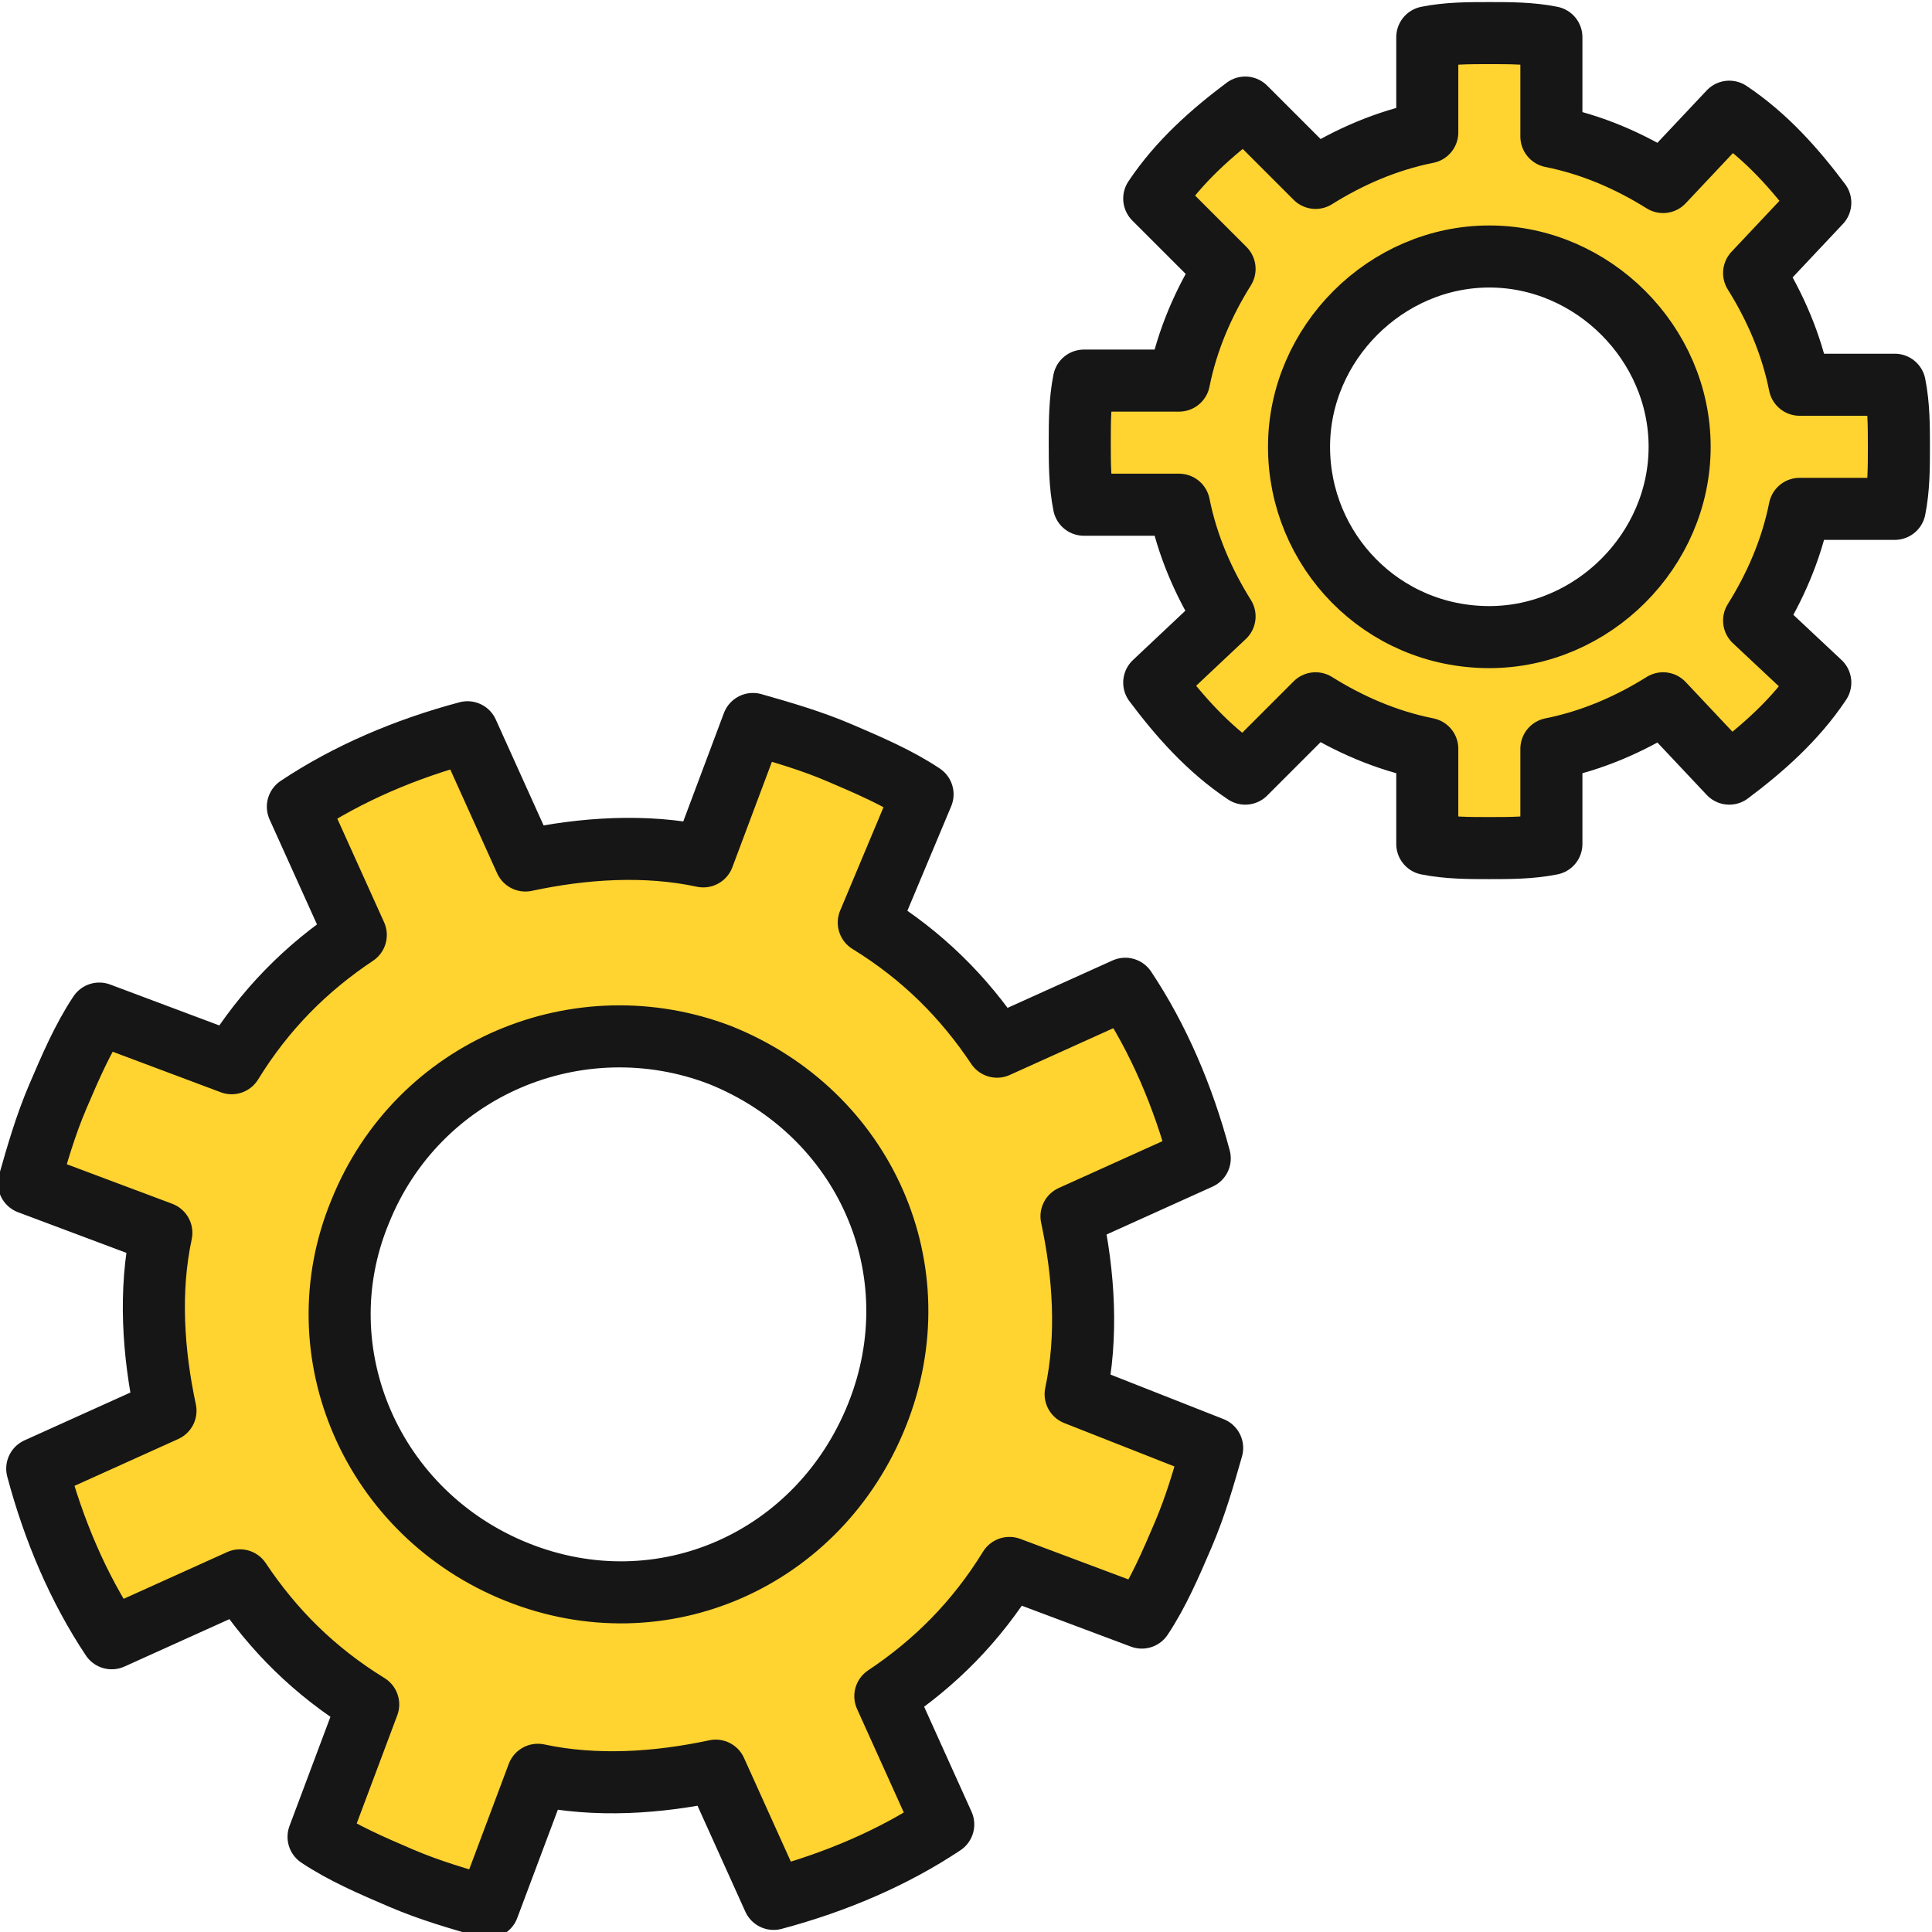
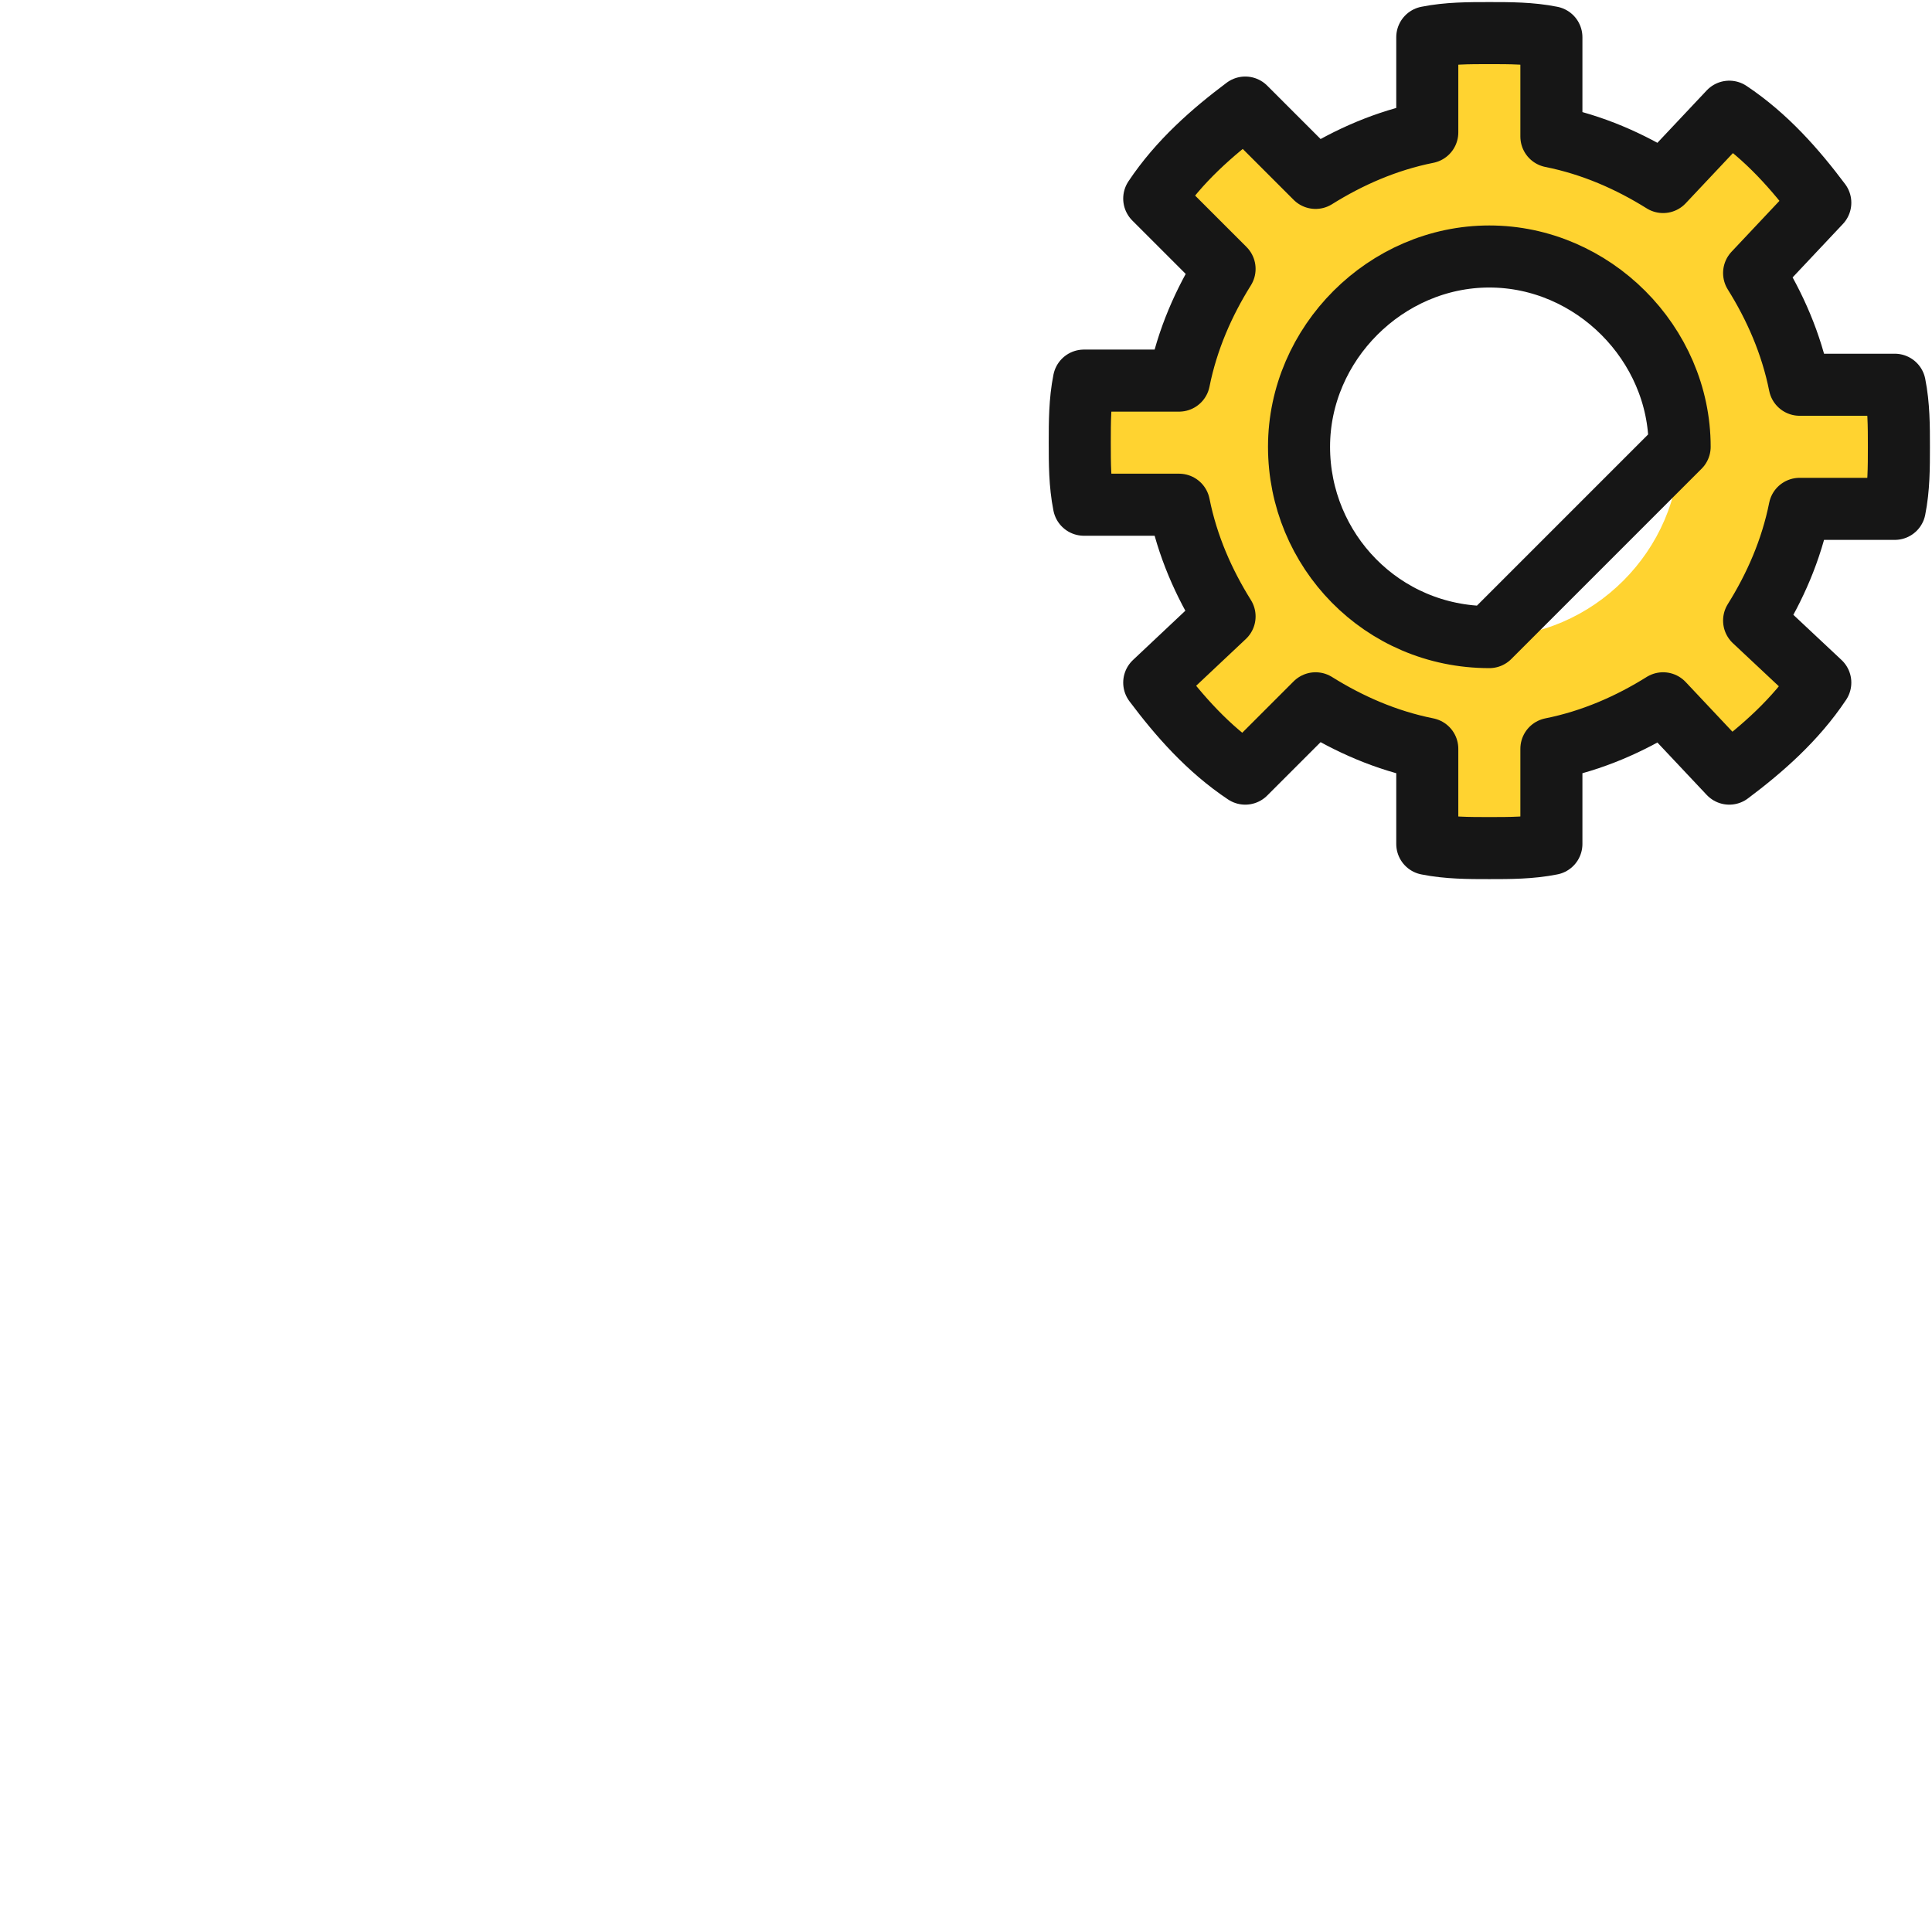
<svg xmlns="http://www.w3.org/2000/svg" version="1.1" id="Layer_1" x="0px" y="0px" width="46.7px" height="46.7px" viewBox="0 0 46.7 46.7" style="enable-background:new 0 0 46.7 46.7;" xml:space="preserve">
  <style type="text/css">
	.st0{fill:#FFD330;}
	.st1{fill:none;stroke:#161616;stroke-width:1.5;stroke-linecap:round;stroke-linejoin:round;stroke-miterlimit:10;}
</style>
  <g>
-     <path class="st0" d="M22.3,19.2c-0.6-0.4-1.3-0.7-2-1s-1.4-0.5-2.1-0.7L17,20.7c-1.4-0.3-2.9-0.2-4.3,0.1l-1.4-3.1   c-1.5,0.4-2.9,1-4.1,1.8l1.4,3.1c-1.2,0.8-2.2,1.8-3,3.1l-3.2-1.2c-0.4,0.6-0.7,1.3-1,2s-0.5,1.4-0.7,2.1l3.2,1.2   c-0.3,1.4-0.2,2.9,0.1,4.3l-3.1,1.4c0.4,1.5,1,2.9,1.8,4.1l3.1-1.4c0.8,1.2,1.8,2.2,3.1,3l-1.2,3.2c0.6,0.4,1.3,0.7,2,1   s1.4,0.5,2.1,0.7l1.2-3.2c1.4,0.3,2.9,0.2,4.3-0.1l1.4,3.1c1.5-0.4,2.9-1,4.1-1.8L21.4,41c1.2-0.8,2.2-1.8,3-3.1l3.2,1.2   c0.4-0.6,0.7-1.3,1-2s0.5-1.4,0.7-2.1L26,33.7c0.3-1.4,0.2-2.9-0.1-4.3L29,28c-0.4-1.5-1-2.9-1.8-4.1l-3.1,1.4   c-0.8-1.2-1.8-2.2-3.1-3L22.3,19.2z M21.2,34.2c-1.4,3.5-5.2,5.2-8.7,3.8s-5.2-5.3-3.8-8.7c1.4-3.5,5.3-5.1,8.7-3.8   C20.9,26.9,22.6,30.7,21.2,34.2" />
-     <path class="st1" d="M22.3,19.2c-0.6-0.4-1.3-0.7-2-1s-1.4-0.5-2.1-0.7L17,20.7c-1.4-0.3-2.9-0.2-4.3,0.1l-1.4-3.1   c-1.5,0.4-2.9,1-4.1,1.8l1.4,3.1c-1.2,0.8-2.2,1.8-3,3.1l-3.2-1.2c-0.4,0.6-0.7,1.3-1,2s-0.5,1.4-0.7,2.1l3.2,1.2   c-0.3,1.4-0.2,2.9,0.1,4.3l-3.1,1.4c0.4,1.5,1,2.9,1.8,4.1l3.1-1.4c0.8,1.2,1.8,2.2,3.1,3l-1.2,3.2c0.6,0.4,1.3,0.7,2,1   s1.4,0.5,2.1,0.7l1.2-3.2c1.4,0.3,2.9,0.2,4.3-0.1l1.4,3.1c1.5-0.4,2.9-1,4.1-1.8L21.4,41c1.2-0.8,2.2-1.8,3-3.1l3.2,1.2   c0.4-0.6,0.7-1.3,1-2s0.5-1.4,0.7-2.1L26,33.7c0.3-1.4,0.2-2.9-0.1-4.3L29,28c-0.4-1.5-1-2.9-1.8-4.1l-3.1,1.4   c-0.8-1.2-1.8-2.2-3.1-3L22.3,19.2z M21.2,34.2c-1.4,3.5-5.2,5.2-8.7,3.8s-5.2-5.3-3.8-8.7c1.4-3.5,5.3-5.1,8.7-3.8   C20.9,26.9,22.6,30.7,21.2,34.2z" />
    <path class="st0" d="M45.8,12.3c0.1-0.5,0.1-1,0.1-1.5s0-1-0.1-1.5h-2.3c-0.2-1-0.6-1.9-1.1-2.7L44,4.9c-0.6-0.8-1.3-1.6-2.2-2.2   l-1.6,1.7c-0.8-0.5-1.7-0.9-2.7-1.1V0.9c-0.5-0.1-1-0.1-1.5-0.1s-1,0-1.5,0.1v2.3c-1,0.2-1.9,0.6-2.7,1.1l-1.7-1.7   c-0.8,0.6-1.6,1.3-2.2,2.2l1.7,1.7c-0.5,0.8-0.9,1.7-1.1,2.7h-2.3c-0.1,0.5-0.1,1-0.1,1.5s0,1,0.1,1.5h2.3c0.2,1,0.6,1.9,1.1,2.7   l-1.7,1.6c0.6,0.8,1.3,1.6,2.2,2.2l1.7-1.7c0.8,0.5,1.7,0.9,2.7,1.1v2.3c0.5,0.1,1,0.1,1.5,0.1s1,0,1.5-0.1v-2.3   c1-0.2,1.9-0.6,2.7-1.1l1.6,1.7c0.8-0.6,1.6-1.3,2.2-2.2L42.4,15c0.5-0.8,0.9-1.7,1.1-2.7H45.8z M36,15.4c-2.6,0-4.6-2.1-4.6-4.6   s2.1-4.6,4.6-4.6s4.6,2.1,4.6,4.6S38.5,15.4,36,15.4" />
-     <path class="st1" d="M45.8,12.3c0.1-0.5,0.1-1,0.1-1.5s0-1-0.1-1.5h-2.3c-0.2-1-0.6-1.9-1.1-2.7L44,4.9c-0.6-0.8-1.3-1.6-2.2-2.2   l-1.6,1.7c-0.8-0.5-1.7-0.9-2.7-1.1V0.9c-0.5-0.1-1-0.1-1.5-0.1s-1,0-1.5,0.1v2.3c-1,0.2-1.9,0.6-2.7,1.1l-1.7-1.7   c-0.8,0.6-1.6,1.3-2.2,2.2l1.7,1.7c-0.5,0.8-0.9,1.7-1.1,2.7h-2.3c-0.1,0.5-0.1,1-0.1,1.5s0,1,0.1,1.5h2.3c0.2,1,0.6,1.9,1.1,2.7   l-1.7,1.6c0.6,0.8,1.3,1.6,2.2,2.2l1.7-1.7c0.8,0.5,1.7,0.9,2.7,1.1v2.3c0.5,0.1,1,0.1,1.5,0.1s1,0,1.5-0.1v-2.3   c1-0.2,1.9-0.6,2.7-1.1l1.6,1.7c0.8-0.6,1.6-1.3,2.2-2.2L42.4,15c0.5-0.8,0.9-1.7,1.1-2.7H45.8z M36,15.4c-2.6,0-4.6-2.1-4.6-4.6   s2.1-4.6,4.6-4.6s4.6,2.1,4.6,4.6S38.5,15.4,36,15.4z" />
+     <path class="st1" d="M45.8,12.3c0.1-0.5,0.1-1,0.1-1.5s0-1-0.1-1.5h-2.3c-0.2-1-0.6-1.9-1.1-2.7L44,4.9c-0.6-0.8-1.3-1.6-2.2-2.2   l-1.6,1.7c-0.8-0.5-1.7-0.9-2.7-1.1V0.9c-0.5-0.1-1-0.1-1.5-0.1s-1,0-1.5,0.1v2.3c-1,0.2-1.9,0.6-2.7,1.1l-1.7-1.7   c-0.8,0.6-1.6,1.3-2.2,2.2l1.7,1.7c-0.5,0.8-0.9,1.7-1.1,2.7h-2.3c-0.1,0.5-0.1,1-0.1,1.5s0,1,0.1,1.5h2.3c0.2,1,0.6,1.9,1.1,2.7   l-1.7,1.6c0.6,0.8,1.3,1.6,2.2,2.2l1.7-1.7c0.8,0.5,1.7,0.9,2.7,1.1v2.3c0.5,0.1,1,0.1,1.5,0.1s1,0,1.5-0.1v-2.3   c1-0.2,1.9-0.6,2.7-1.1l1.6,1.7c0.8-0.6,1.6-1.3,2.2-2.2L42.4,15c0.5-0.8,0.9-1.7,1.1-2.7H45.8z M36,15.4c-2.6,0-4.6-2.1-4.6-4.6   s2.1-4.6,4.6-4.6s4.6,2.1,4.6,4.6z" />
  </g>
</svg>